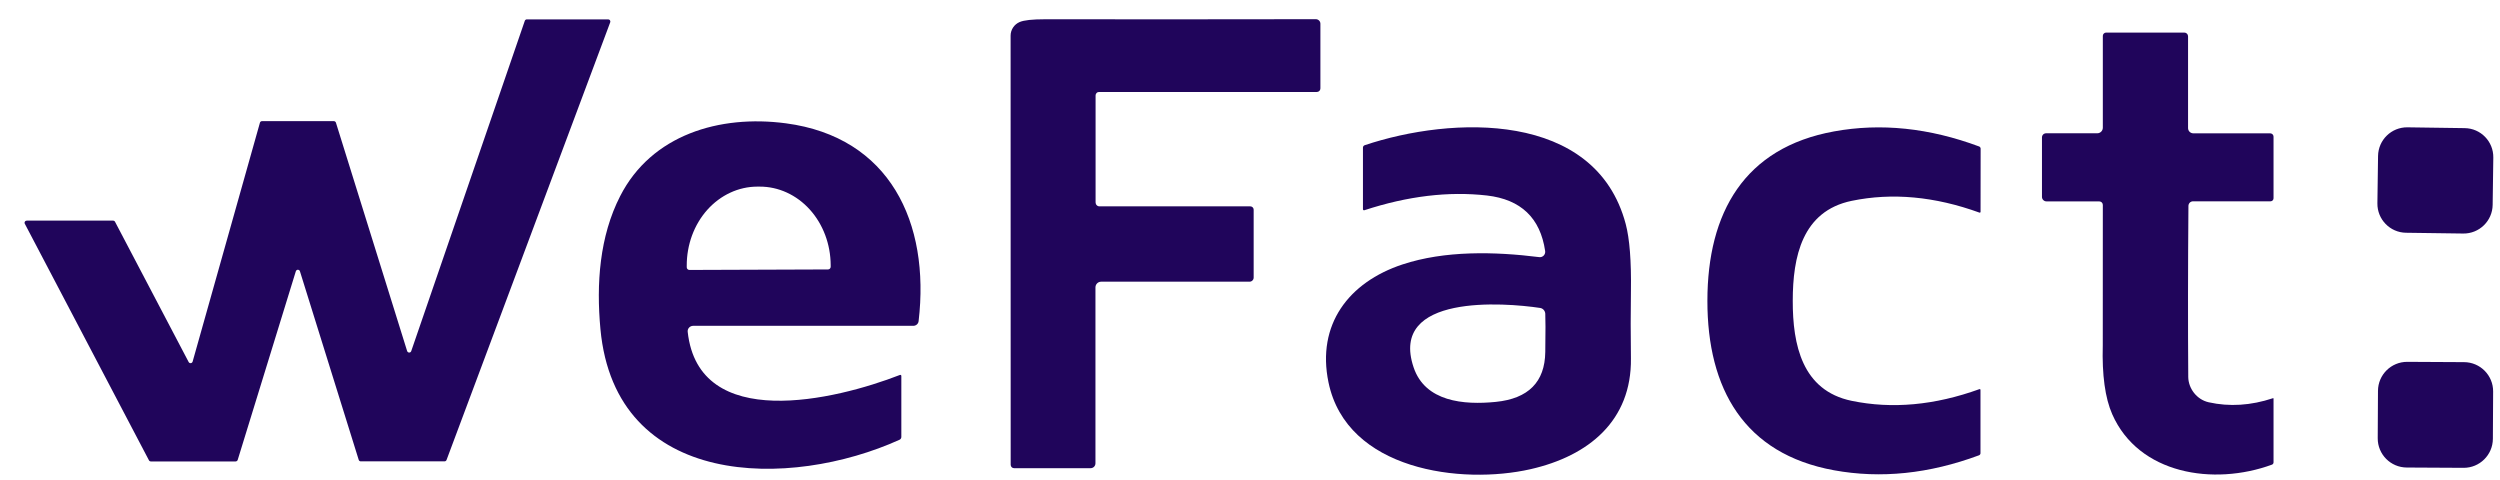
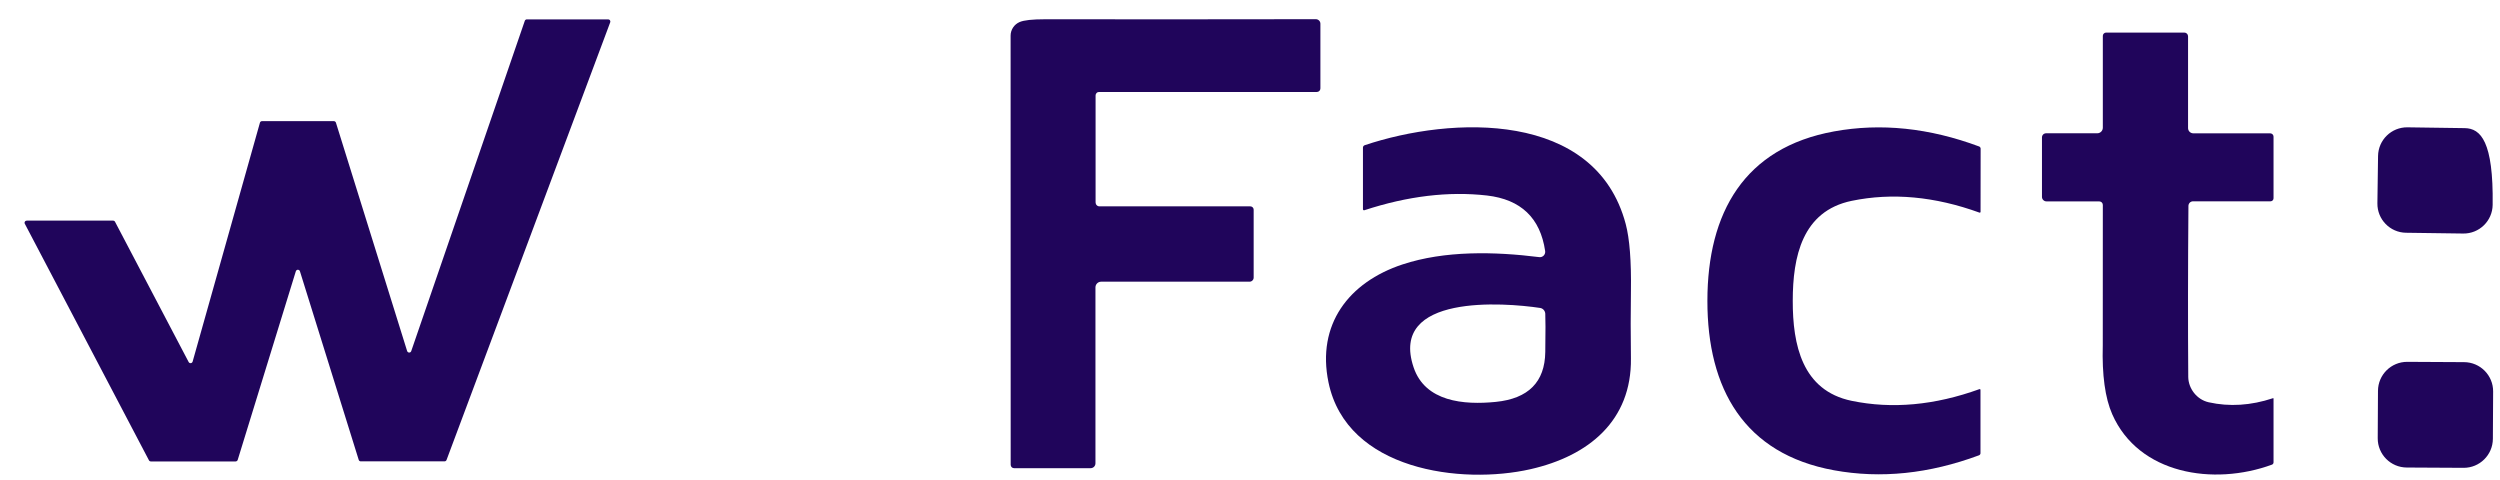
<svg xmlns="http://www.w3.org/2000/svg" width="99px" height="19px" viewBox="0 0 99 19" version="1.1">
  <title>TVPC logo 5</title>
  <g id="logos" stroke="none" stroke-width="1" fill="none" fill-rule="evenodd">
    <g id="TVPC-logo-5" transform="translate(0, -40)" fill="#20055B" fill-rule="nonzero">
      <path d="M20.863,40.767 L24.085,40.767 C24.099,40.767 24.112,40.771 24.125,40.777 C24.137,40.783 24.147,40.793 24.155,40.804 C24.163,40.815 24.168,40.828 24.17,40.842 C24.172,40.856 24.17,40.87 24.165,40.883 L17.683,58.215 C17.676,58.231 17.666,58.245 17.651,58.255 C17.637,58.265 17.62,58.27 17.602,58.27 L14.285,58.27 C14.267,58.27 14.25,58.264 14.235,58.253 C14.221,58.242 14.21,58.227 14.205,58.21 L11.877,50.742 C11.872,50.725 11.861,50.71 11.847,50.699 C11.832,50.688 11.815,50.682 11.796,50.682 C11.778,50.682 11.76,50.688 11.746,50.699 C11.731,50.71 11.72,50.725 11.715,50.742 L9.413,58.212 C9.407,58.23 9.397,58.245 9.382,58.255 C9.368,58.266 9.351,58.272 9.333,58.273 L5.975,58.273 C5.959,58.273 5.944,58.269 5.93,58.261 C5.916,58.253 5.905,58.242 5.898,58.227 L0.983,48.862 C0.976,48.85 0.972,48.835 0.973,48.82 C0.973,48.806 0.977,48.791 0.985,48.779 C0.992,48.766 1.003,48.756 1.016,48.748 C1.028,48.741 1.043,48.737 1.058,48.737 L4.478,48.737 C4.493,48.737 4.509,48.741 4.523,48.749 C4.536,48.757 4.548,48.769 4.555,48.782 L7.47,54.335 C7.478,54.35 7.49,54.363 7.505,54.371 C7.52,54.379 7.537,54.383 7.554,54.381 C7.571,54.38 7.587,54.373 7.6,54.362 C7.613,54.351 7.623,54.336 7.628,54.32 L10.293,44.86 C10.297,44.842 10.308,44.826 10.323,44.815 C10.338,44.803 10.356,44.797 10.375,44.797 L13.223,44.797 C13.241,44.798 13.258,44.804 13.272,44.815 C13.287,44.825 13.297,44.84 13.303,44.858 L16.122,53.9 C16.128,53.917 16.138,53.933 16.153,53.944 C16.167,53.955 16.185,53.961 16.203,53.961 C16.221,53.962 16.239,53.956 16.254,53.946 C16.268,53.935 16.279,53.92 16.285,53.903 L20.782,40.825 C20.788,40.808 20.799,40.794 20.813,40.783 C20.828,40.773 20.845,40.767 20.863,40.767 Z" id="Path" />
      <path d="M49.483,51.155 L43.605,51.155 C43.545,51.155 43.488,51.179 43.446,51.221 C43.404,51.263 43.38,51.32 43.38,51.38 L43.38,58.347 C43.38,58.399 43.36,58.447 43.324,58.484 C43.288,58.52 43.239,58.54 43.188,58.54 L40.157,58.54 C40.122,58.54 40.087,58.526 40.062,58.501 C40.037,58.475 40.023,58.441 40.023,58.405 L40.02,41.413 C40.02,41.297 40.054,41.185 40.118,41.089 C40.181,40.993 40.272,40.918 40.377,40.873 C40.549,40.799 40.882,40.763 41.375,40.763 C44.928,40.767 48.506,40.767 52.108,40.76 C52.155,40.76 52.201,40.779 52.235,40.813 C52.269,40.846 52.288,40.892 52.288,40.94 L52.288,43.502 C52.288,43.54 52.273,43.575 52.246,43.602 C52.22,43.628 52.185,43.642 52.148,43.642 L43.52,43.642 C43.502,43.642 43.485,43.646 43.468,43.653 C43.452,43.66 43.437,43.669 43.425,43.682 C43.412,43.695 43.402,43.709 43.395,43.726 C43.389,43.742 43.385,43.76 43.385,43.778 L43.385,48.015 C43.385,48.057 43.401,48.097 43.43,48.126 C43.459,48.156 43.499,48.172 43.54,48.172 L49.515,48.172 C49.55,48.172 49.583,48.186 49.607,48.211 C49.631,48.235 49.645,48.268 49.645,48.303 L49.645,50.992 C49.645,51.036 49.628,51.077 49.597,51.107 C49.567,51.138 49.526,51.155 49.483,51.155 Z" id="Path" />
      <path d="M81.025,45.278 L83.052,45.278 C83.111,45.278 83.167,45.254 83.208,45.213 C83.249,45.172 83.272,45.116 83.272,45.057 L83.272,41.42 C83.272,41.403 83.276,41.386 83.282,41.37 C83.289,41.355 83.299,41.34 83.311,41.328 C83.323,41.316 83.337,41.306 83.353,41.3 C83.369,41.293 83.385,41.29 83.403,41.29 L86.5,41.29 C86.539,41.29 86.577,41.306 86.604,41.333 C86.632,41.361 86.647,41.398 86.647,41.438 L86.647,45.072 C86.647,45.127 86.669,45.18 86.708,45.219 C86.747,45.258 86.8,45.28 86.855,45.28 L89.9,45.28 C89.935,45.28 89.969,45.294 89.994,45.319 C90.019,45.344 90.032,45.377 90.032,45.413 L90.032,47.85 C90.032,47.883 90.02,47.914 89.997,47.937 C89.974,47.96 89.942,47.972 89.91,47.972 L86.843,47.972 C86.819,47.972 86.796,47.977 86.774,47.986 C86.752,47.995 86.732,48.008 86.715,48.025 C86.699,48.042 86.685,48.062 86.676,48.084 C86.667,48.105 86.662,48.129 86.662,48.153 C86.642,50.629 86.64,52.888 86.655,54.93 C86.66,55.377 86.985,55.822 87.463,55.93 C88.284,56.113 89.132,56.06 90.007,55.77 C90.01,55.769 90.013,55.768 90.017,55.768 C90.02,55.769 90.023,55.77 90.025,55.771 C90.028,55.773 90.03,55.776 90.031,55.778 C90.032,55.781 90.033,55.784 90.032,55.788 L90.032,58.307 C90.032,58.328 90.026,58.348 90.015,58.364 C90.004,58.381 89.988,58.393 89.97,58.4 C87.655,59.248 84.69,58.778 83.645,56.405 C83.362,55.762 83.237,54.851 83.27,53.672 C83.273,53.542 83.274,51.69 83.272,48.115 C83.272,48.078 83.257,48.042 83.231,48.016 C83.204,47.99 83.168,47.975 83.13,47.975 L81.04,47.975 C80.993,47.975 80.948,47.956 80.915,47.923 C80.881,47.89 80.862,47.845 80.862,47.797 L80.862,45.438 C80.862,45.416 80.867,45.396 80.875,45.376 C80.883,45.357 80.895,45.339 80.91,45.324 C80.925,45.309 80.943,45.298 80.963,45.29 C80.983,45.282 81.004,45.278 81.025,45.278 Z" id="Path" />
-       <path d="M35.693,54.885 L35.693,57.303 C35.693,57.326 35.686,57.35 35.673,57.37 C35.66,57.389 35.642,57.405 35.62,57.415 C31.308,59.367 24.37,59.385 23.777,53.032 C23.61,51.233 23.742,49.362 24.558,47.767 C25.797,45.34 28.49,44.535 31.12,44.883 C35.235,45.428 36.835,48.81 36.377,52.718 C36.371,52.768 36.347,52.815 36.309,52.849 C36.27,52.883 36.221,52.902 36.17,52.903 L27.448,52.903 C27.417,52.903 27.387,52.909 27.359,52.922 C27.331,52.934 27.306,52.953 27.286,52.975 C27.265,52.998 27.25,53.024 27.241,53.053 C27.232,53.082 27.229,53.112 27.233,53.142 C27.67,57.133 33.068,55.847 35.64,54.847 C35.646,54.845 35.652,54.844 35.658,54.845 C35.664,54.846 35.67,54.848 35.675,54.852 C35.681,54.855 35.685,54.86 35.688,54.866 C35.691,54.872 35.692,54.878 35.693,54.885 Z M27.3,50.69 L32.79,50.67 C32.804,50.67 32.817,50.667 32.83,50.662 C32.843,50.657 32.855,50.649 32.864,50.639 C32.874,50.63 32.882,50.618 32.887,50.605 C32.892,50.593 32.895,50.579 32.895,50.565 L32.895,50.5 C32.892,49.673 32.594,48.88 32.067,48.297 C31.539,47.714 30.826,47.388 30.082,47.39 L29.988,47.39 C29.619,47.391 29.255,47.473 28.916,47.631 C28.576,47.789 28.268,48.02 28.008,48.31 C27.749,48.601 27.544,48.946 27.404,49.325 C27.265,49.704 27.194,50.11 27.195,50.52 L27.195,50.585 C27.195,50.613 27.206,50.64 27.226,50.659 C27.245,50.679 27.272,50.69 27.3,50.69 Z" id="Shape" />
-       <path d="M97.602,45.074 L95.337,45.042 C94.702,45.033 94.18,45.541 94.171,46.176 L94.145,48.05 C94.136,48.686 94.643,49.208 95.278,49.217 L97.543,49.248 C98.178,49.257 98.7,48.749 98.709,48.114 L98.735,46.239 C98.744,45.604 98.237,45.082 97.602,45.074 Z" id="Path" />
+       <path d="M97.602,45.074 L95.337,45.042 C94.702,45.033 94.18,45.541 94.171,46.176 L94.145,48.05 C94.136,48.686 94.643,49.208 95.278,49.217 L97.543,49.248 C98.178,49.257 98.7,48.749 98.709,48.114 C98.744,45.604 98.237,45.082 97.602,45.074 Z" id="Path" />
      <path d="M54.03,48.325 C54.024,48.327 54.017,48.328 54.01,48.327 C54.003,48.327 53.996,48.324 53.991,48.32 C53.985,48.316 53.98,48.311 53.977,48.305 C53.974,48.299 53.972,48.292 53.973,48.285 L53.973,45.847 C53.972,45.826 53.979,45.804 53.992,45.787 C54.004,45.769 54.022,45.756 54.043,45.75 C57.48,44.597 63.183,44.365 64.378,48.87 C64.533,49.455 64.602,50.338 64.585,51.52 C64.572,52.357 64.572,53.248 64.585,54.193 C64.615,56.653 62.92,58.055 60.608,58.58 C57.88,59.2 53.33,58.635 52.608,55.14 C52.135,52.855 53.403,51.178 55.538,50.472 C57.215,49.917 59.19,49.962 60.953,50.182 C60.985,50.187 61.018,50.183 61.048,50.173 C61.079,50.162 61.107,50.144 61.13,50.121 C61.153,50.097 61.17,50.069 61.18,50.037 C61.19,50.006 61.193,49.972 61.188,49.94 C60.996,48.63 60.228,47.898 58.885,47.742 C57.363,47.569 55.745,47.763 54.03,48.325 Z M61.193,52.42 C61.189,52.364 61.167,52.312 61.13,52.271 C61.093,52.23 61.044,52.203 60.99,52.195 C59.57,51.98 55,51.63 55.978,54.545 C56.435,55.91 57.965,56.042 59.233,55.915 C60.524,55.785 61.178,55.127 61.193,53.94 C61.204,53.125 61.204,52.618 61.193,52.42 Z" id="Shape" />
      <path d="M70.993,51.913 C70.99,53.648 71.36,55.465 73.325,55.873 C74.927,56.204 76.613,56.05 78.385,55.41 C78.39,55.408 78.395,55.408 78.4,55.409 C78.405,55.41 78.41,55.411 78.414,55.414 C78.418,55.417 78.421,55.421 78.424,55.425 C78.426,55.43 78.427,55.435 78.427,55.44 L78.427,57.945 C78.428,57.963 78.422,57.981 78.411,57.996 C78.4,58.012 78.385,58.023 78.368,58.03 C76.392,58.763 74.479,58.961 72.628,58.623 C69.07,57.975 67.61,55.4 67.613,51.91 C67.615,48.42 69.075,45.847 72.632,45.203 C74.484,44.866 76.397,45.065 78.373,45.8 C78.39,45.807 78.405,45.818 78.416,45.834 C78.427,45.849 78.433,45.867 78.433,45.885 L78.43,48.39 C78.43,48.395 78.429,48.4 78.426,48.404 C78.424,48.409 78.42,48.413 78.416,48.416 C78.412,48.419 78.407,48.42 78.402,48.421 C78.397,48.422 78.392,48.422 78.388,48.42 C76.618,47.778 74.931,47.623 73.328,47.953 C71.362,48.36 70.993,50.175 70.993,51.913 Z" id="Path" />
      <path d="M97.579,54.341 L95.329,54.329 C94.691,54.326 94.171,54.84 94.168,55.478 L94.158,57.353 C94.154,57.991 94.669,58.511 95.307,58.514 L97.557,58.526 C98.195,58.529 98.714,58.015 98.718,57.377 L98.728,55.502 C98.731,54.864 98.216,54.344 97.579,54.341 Z" id="Path" />
    </g>
  </g>
</svg>